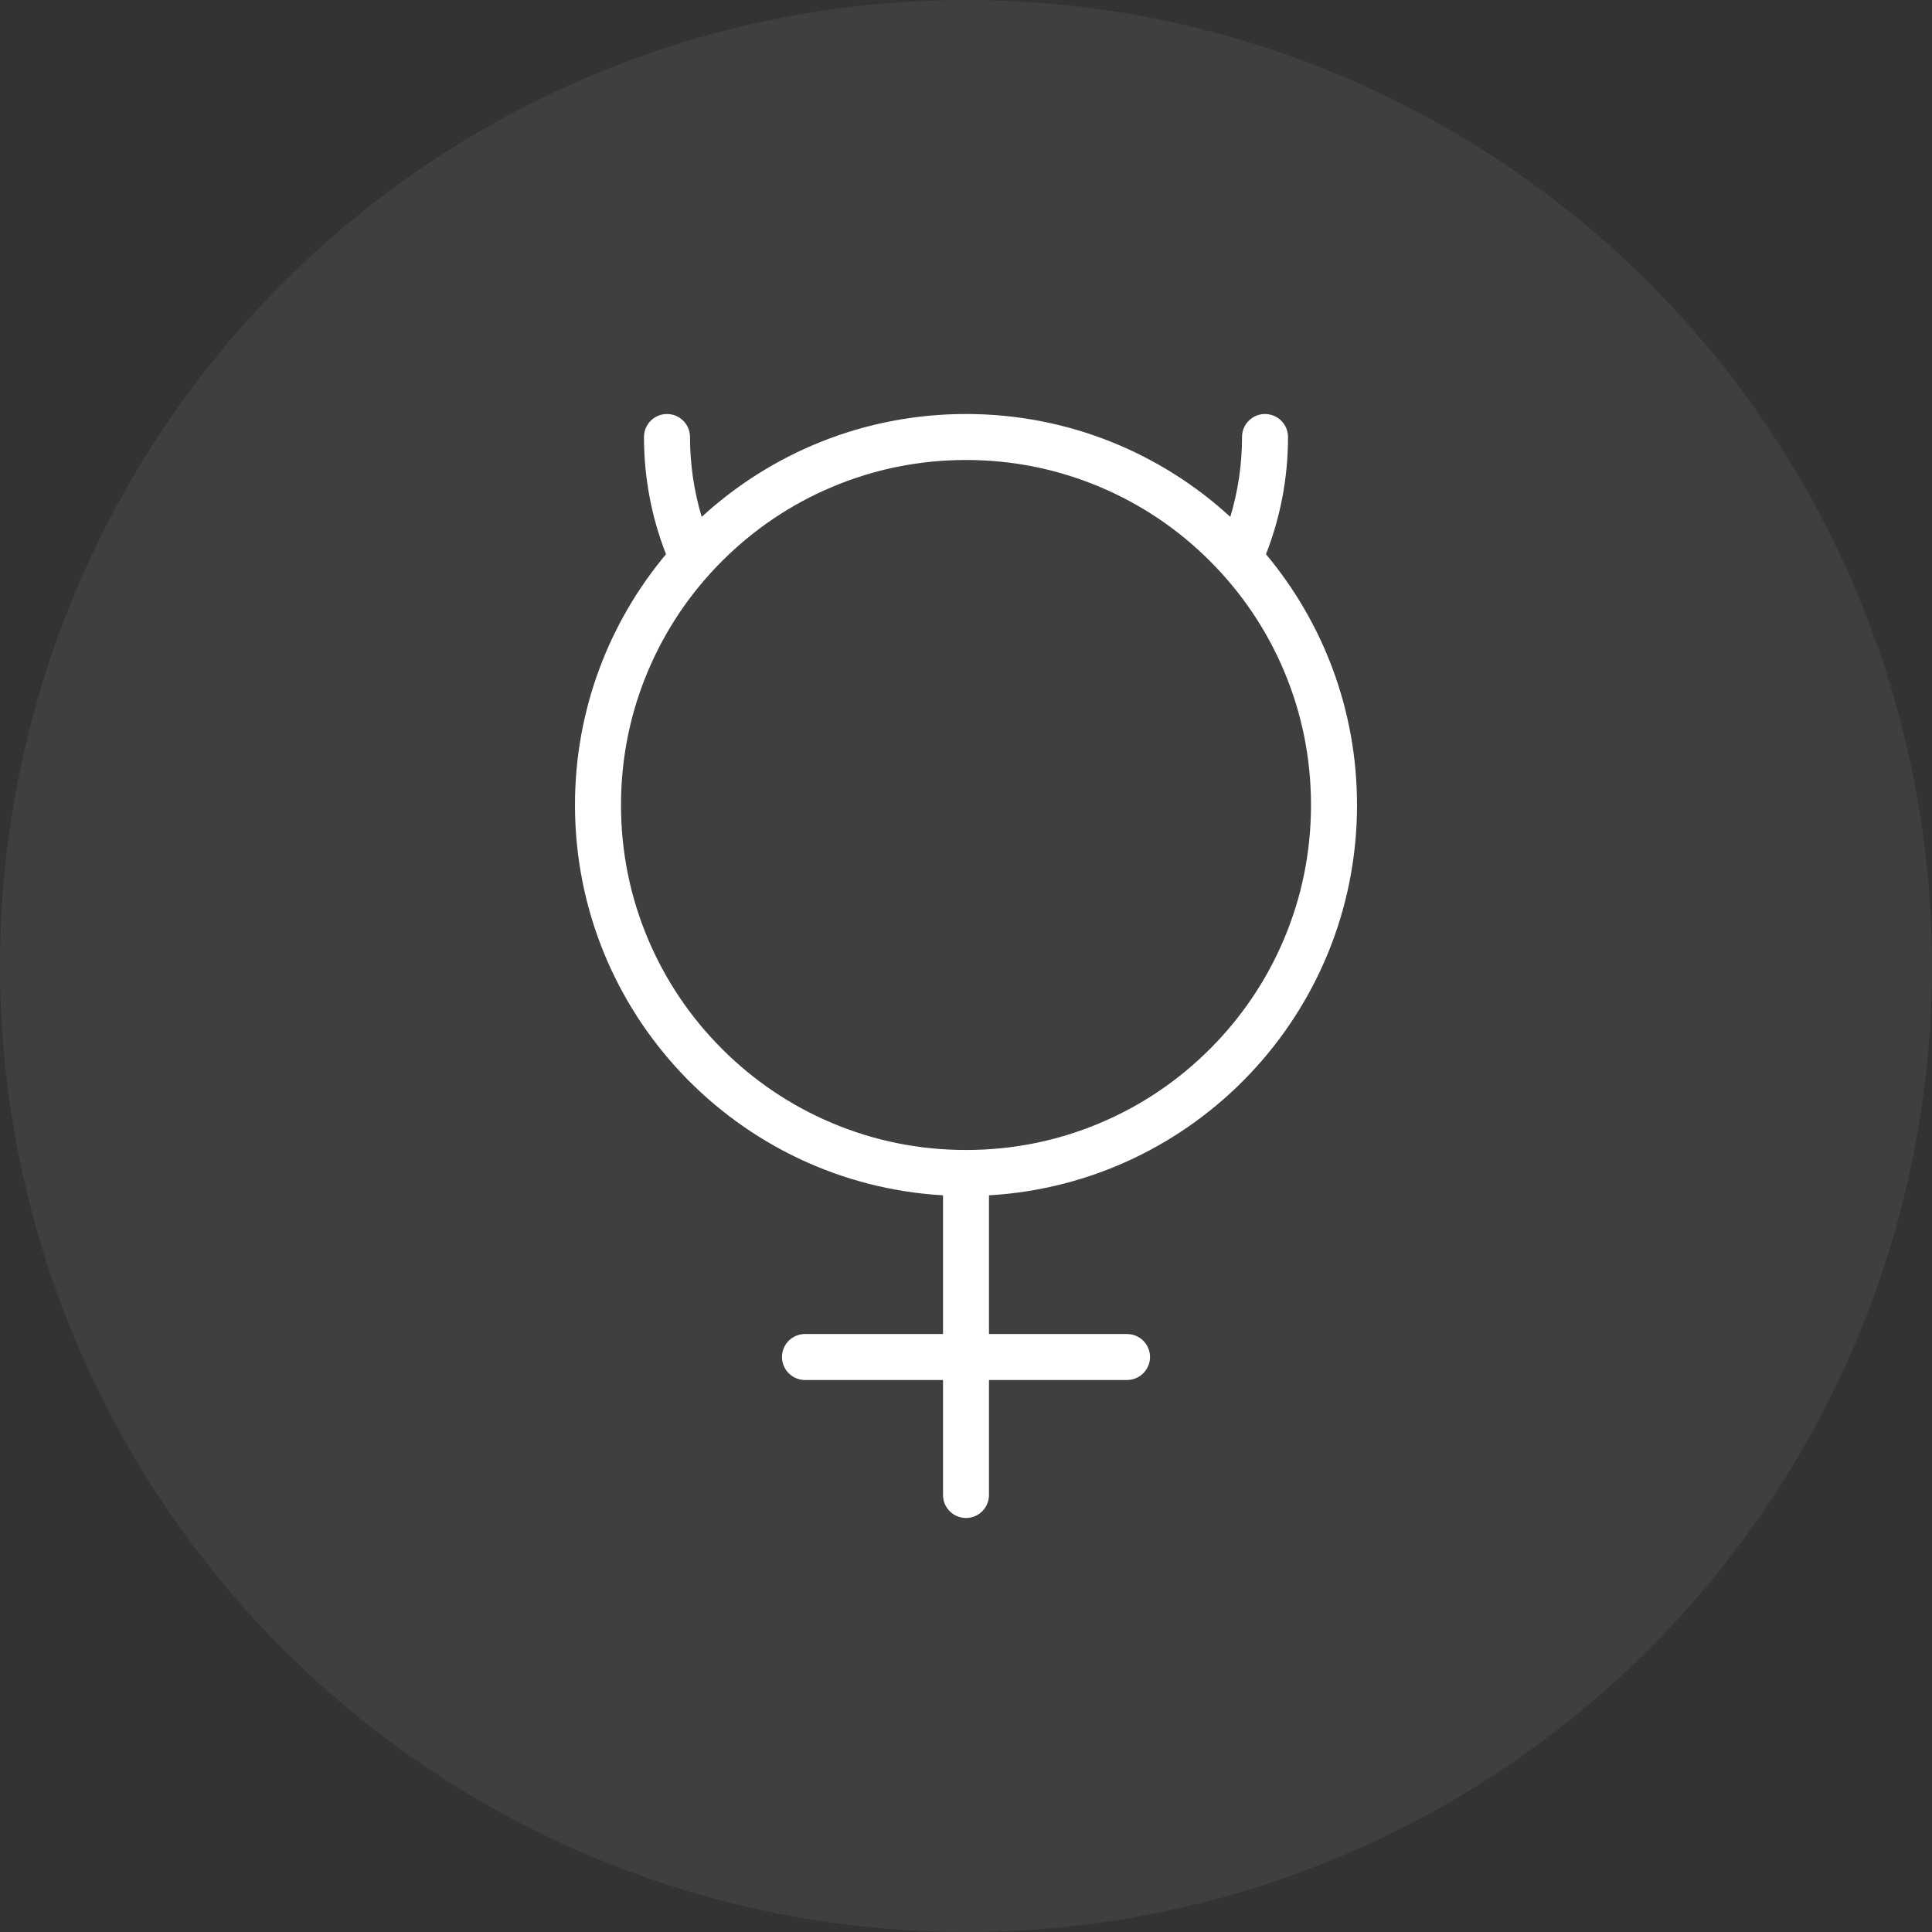
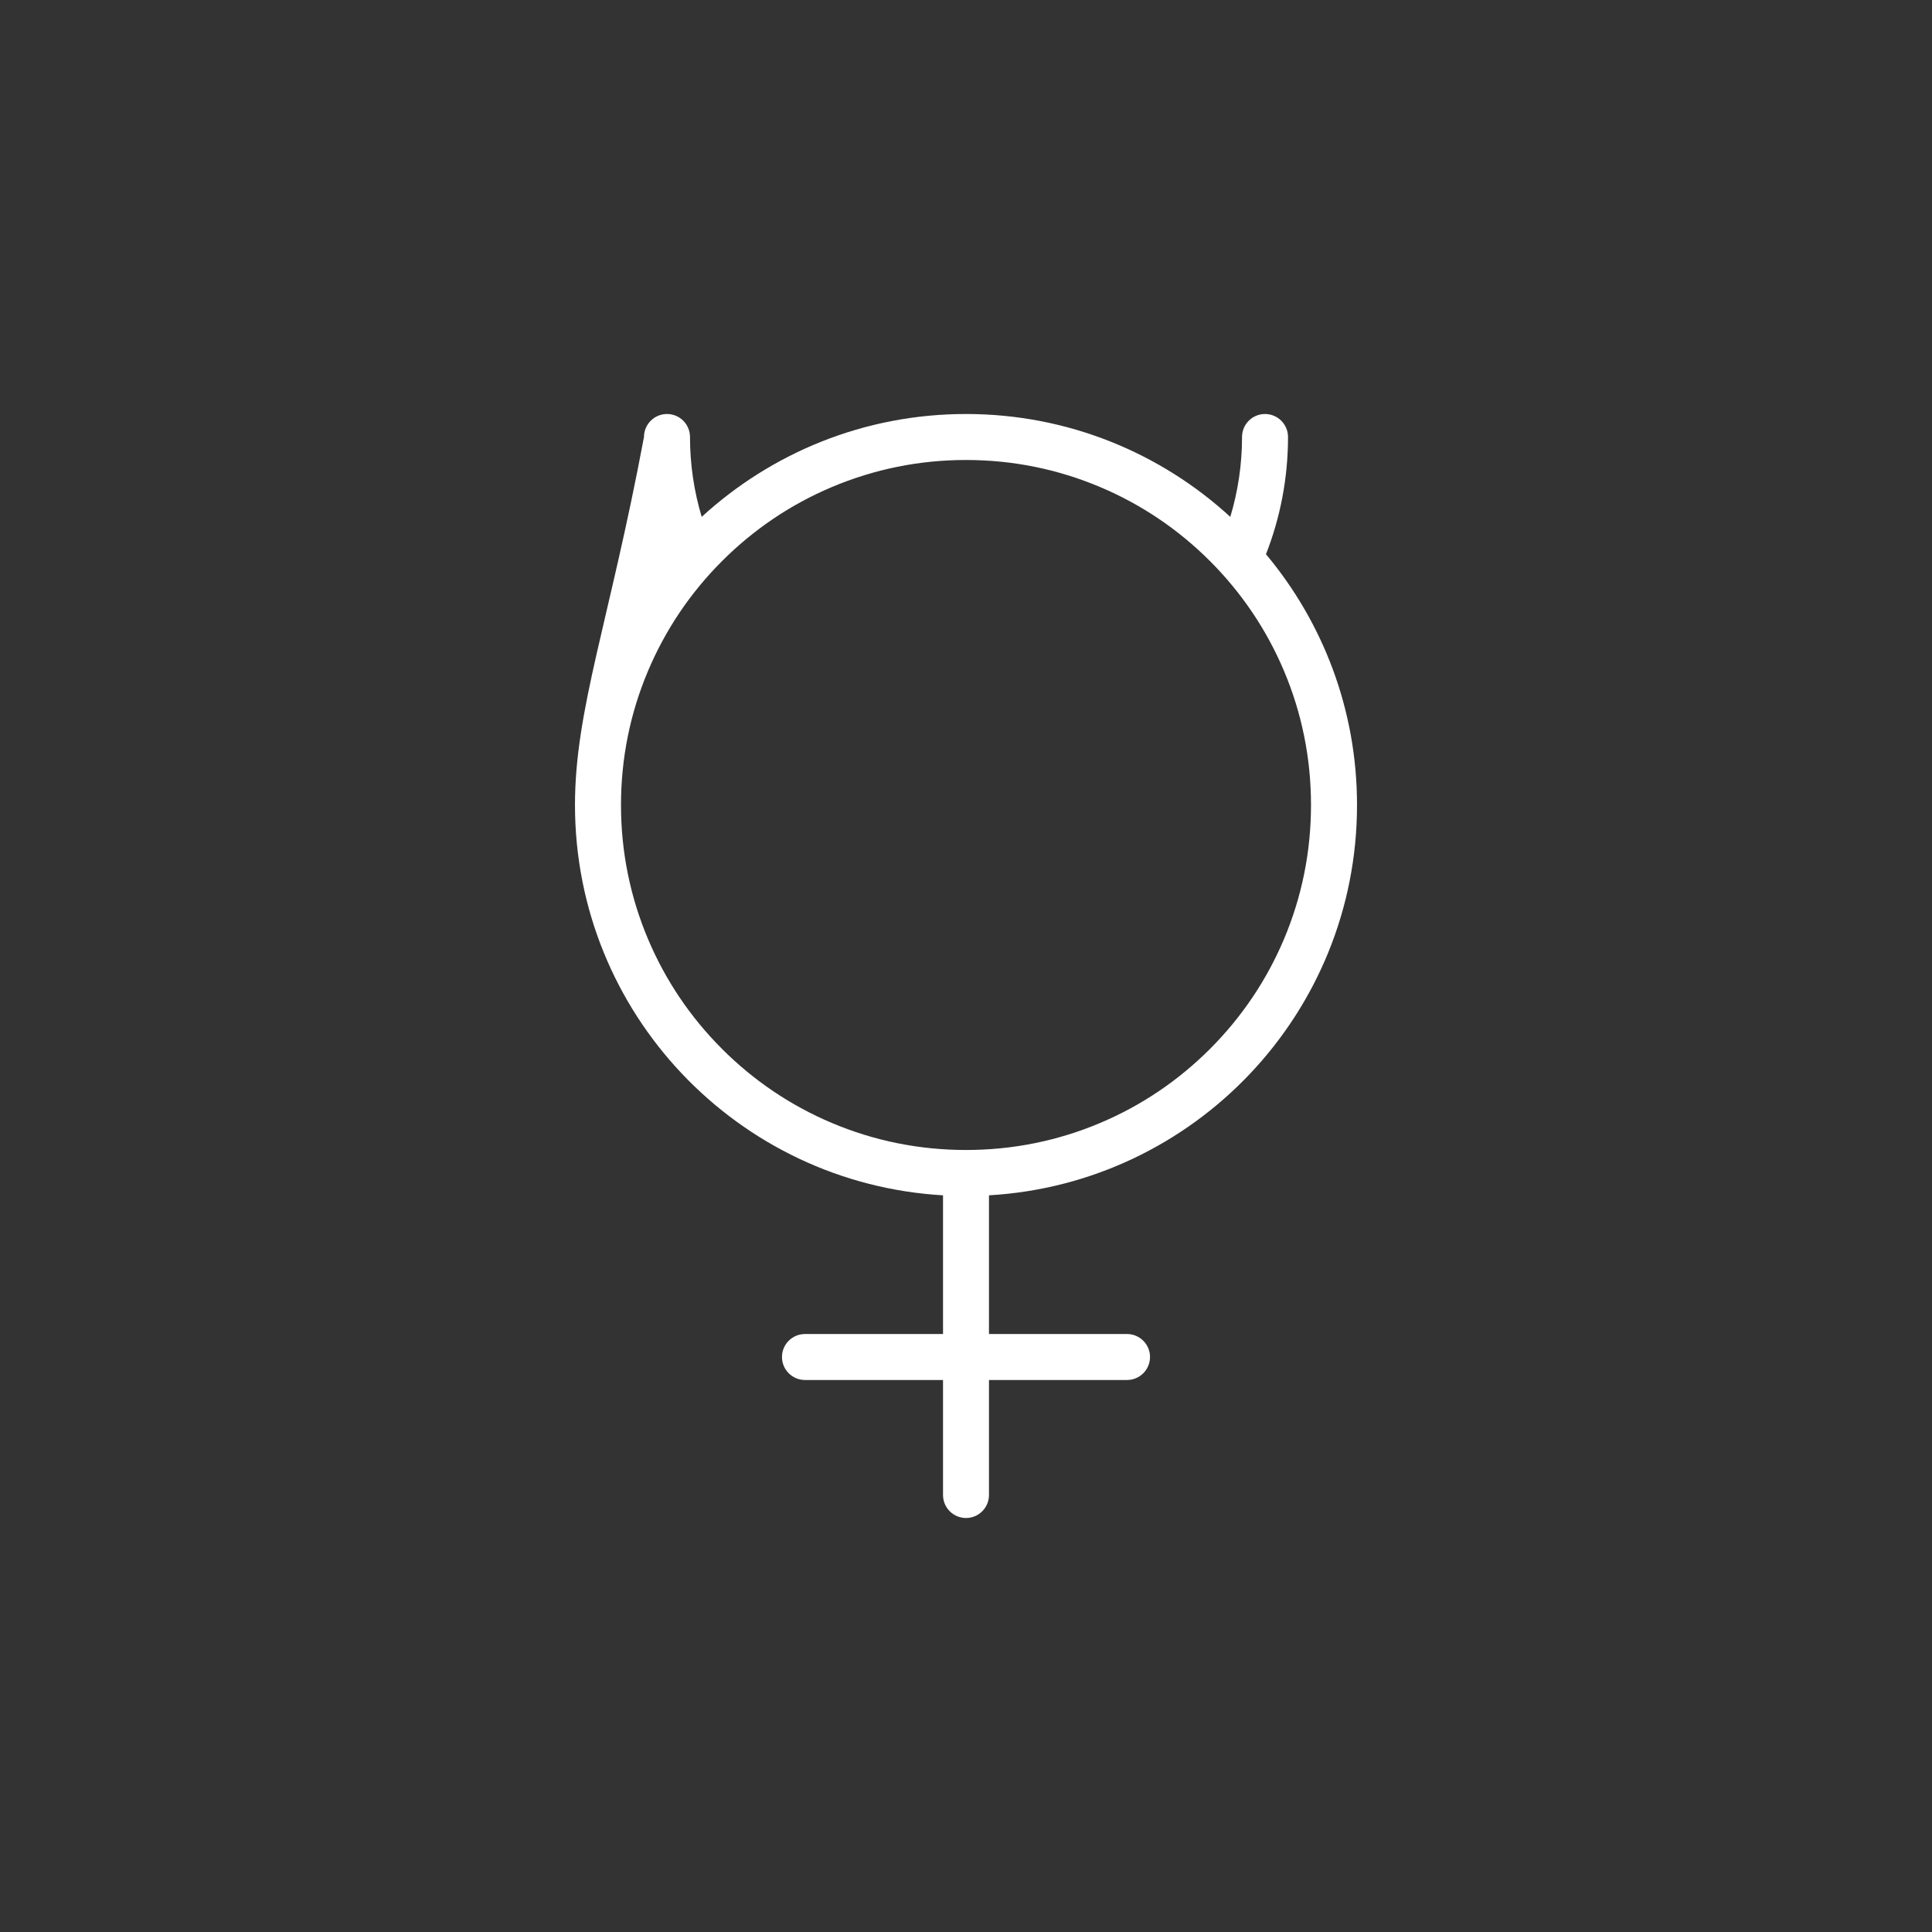
<svg xmlns="http://www.w3.org/2000/svg" width="56" height="56" viewBox="0 0 56 56" fill="none">
  <rect x="0" y="0" width="56" height="56" fill="#333333" stroke="none" />
-   <circle cx="28" cy="28" r="28" fill="white" fill-opacity="0.06" />
-   <path d="M39.334 23.333C39.334 20.566 38.341 18.032 36.695 16.064C37.107 15.012 37.334 13.865 37.334 12.667C37.334 12.299 37.035 12 36.666 12C36.298 12 36.001 12.299 36.001 12.667C36.001 13.463 35.884 14.24 35.661 14.982C33.644 13.131 30.955 12 28 12C25.046 12 22.357 13.131 20.339 14.982C20.117 14.24 20 13.463 20 12.667C20 12.299 19.702 12 19.334 12C18.965 12 18.666 12.299 18.666 12.667C18.666 13.865 18.893 15.012 19.305 16.064C17.659 18.032 16.666 20.566 16.666 23.333C16.666 29.369 21.384 34.302 27.334 34.647V38.667H23.334C22.965 38.667 22.666 38.965 22.666 39.333C22.666 39.701 22.965 40 23.334 40H27.334V43.333C27.334 43.701 27.632 44 28 44C28.369 44 28.666 43.701 28.666 43.333V40H32.666C33.035 40 33.334 39.701 33.334 39.333C33.334 38.965 33.035 38.667 32.666 38.667H28.666V34.647C34.616 34.302 39.334 29.369 39.334 23.333ZM28 33.333C26.65 33.333 25.34 33.069 24.108 32.548C22.918 32.045 21.848 31.323 20.929 30.404C20.01 29.485 19.29 28.416 18.786 27.226C18.264 25.993 18 24.684 18 23.333C18 21.983 18.264 20.673 18.786 19.441C19.29 18.251 20.01 17.181 20.929 16.263C21.848 15.344 22.917 14.622 24.108 14.119C25.34 13.598 26.65 13.333 28 13.333C29.351 13.333 30.661 13.598 31.892 14.119C33.083 14.622 34.153 15.344 35.072 16.263C35.99 17.181 36.711 18.251 37.215 19.441C37.736 20.673 38 21.982 38 23.333C38 24.684 37.736 25.993 37.215 27.226C36.711 28.416 35.99 29.485 35.072 30.404C34.153 31.323 33.083 32.045 31.892 32.548C30.661 33.069 29.351 33.333 28 33.333Z" fill="white" />
+   <path d="M39.334 23.333C39.334 20.566 38.341 18.032 36.695 16.064C37.107 15.012 37.334 13.865 37.334 12.667C37.334 12.299 37.035 12 36.666 12C36.298 12 36.001 12.299 36.001 12.667C36.001 13.463 35.884 14.24 35.661 14.982C33.644 13.131 30.955 12 28 12C25.046 12 22.357 13.131 20.339 14.982C20.117 14.24 20 13.463 20 12.667C20 12.299 19.702 12 19.334 12C18.965 12 18.666 12.299 18.666 12.667C17.659 18.032 16.666 20.566 16.666 23.333C16.666 29.369 21.384 34.302 27.334 34.647V38.667H23.334C22.965 38.667 22.666 38.965 22.666 39.333C22.666 39.701 22.965 40 23.334 40H27.334V43.333C27.334 43.701 27.632 44 28 44C28.369 44 28.666 43.701 28.666 43.333V40H32.666C33.035 40 33.334 39.701 33.334 39.333C33.334 38.965 33.035 38.667 32.666 38.667H28.666V34.647C34.616 34.302 39.334 29.369 39.334 23.333ZM28 33.333C26.65 33.333 25.34 33.069 24.108 32.548C22.918 32.045 21.848 31.323 20.929 30.404C20.01 29.485 19.29 28.416 18.786 27.226C18.264 25.993 18 24.684 18 23.333C18 21.983 18.264 20.673 18.786 19.441C19.29 18.251 20.01 17.181 20.929 16.263C21.848 15.344 22.917 14.622 24.108 14.119C25.34 13.598 26.65 13.333 28 13.333C29.351 13.333 30.661 13.598 31.892 14.119C33.083 14.622 34.153 15.344 35.072 16.263C35.99 17.181 36.711 18.251 37.215 19.441C37.736 20.673 38 21.982 38 23.333C38 24.684 37.736 25.993 37.215 27.226C36.711 28.416 35.99 29.485 35.072 30.404C34.153 31.323 33.083 32.045 31.892 32.548C30.661 33.069 29.351 33.333 28 33.333Z" fill="white" />
</svg>